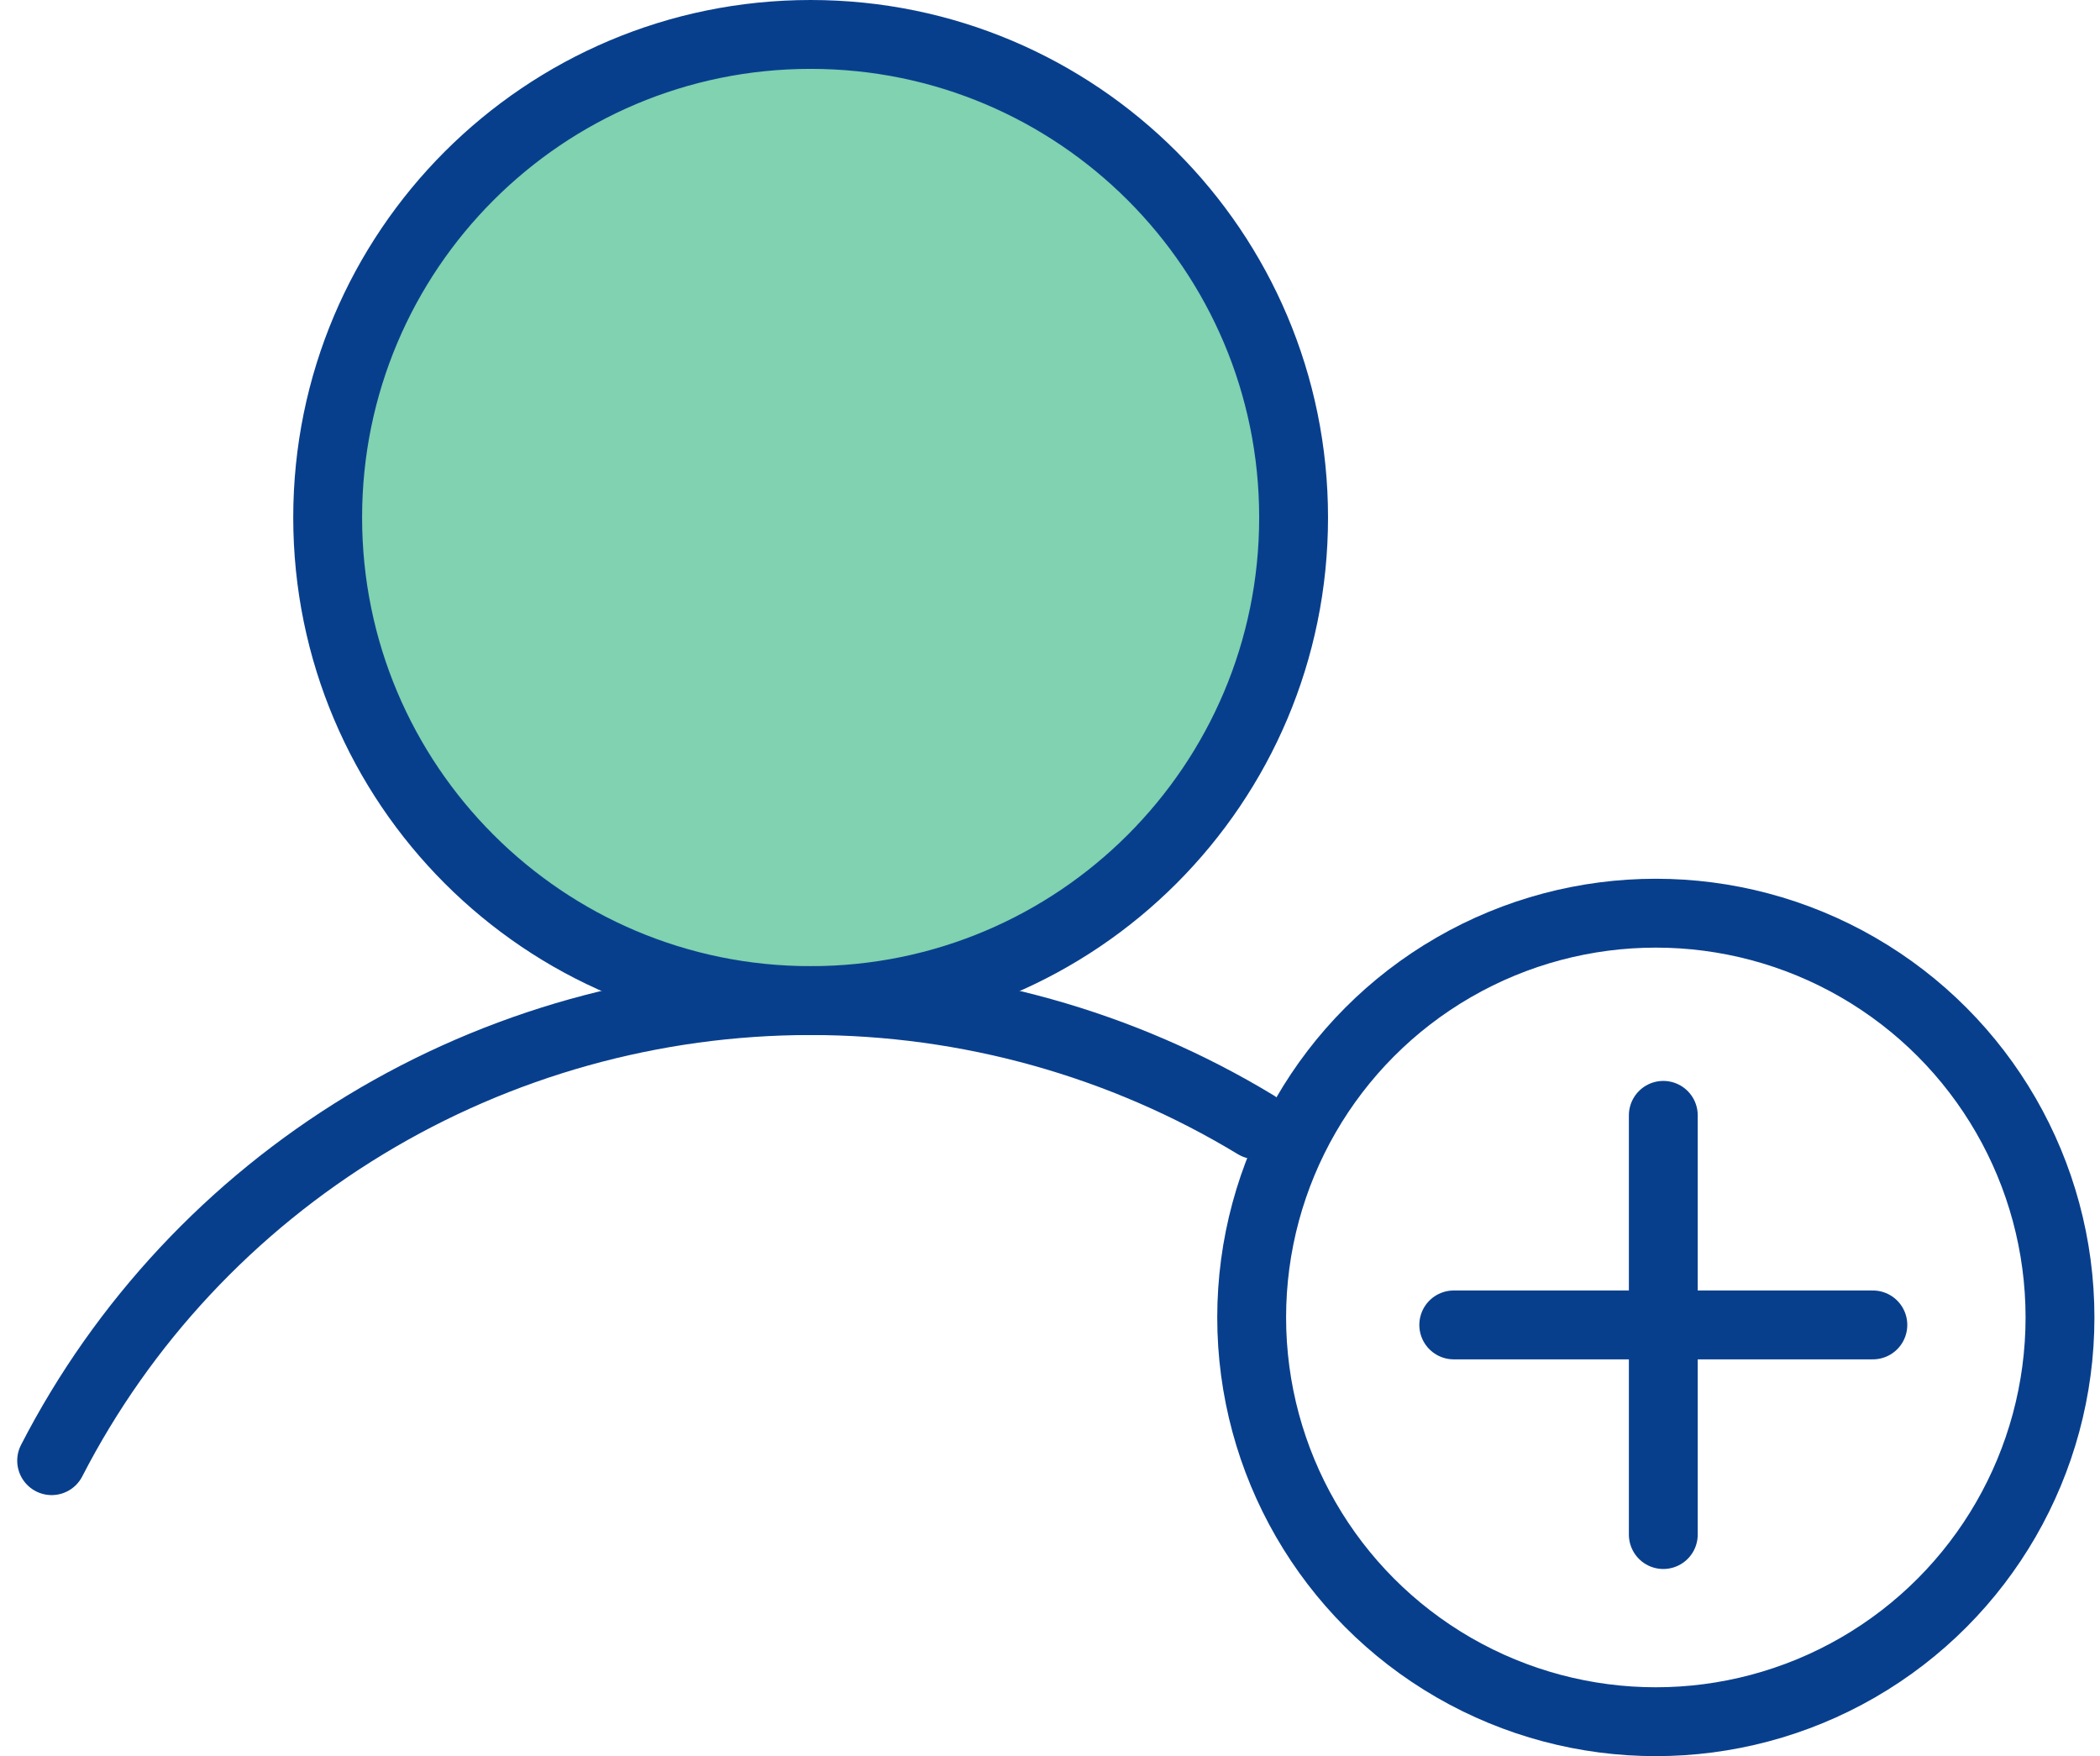
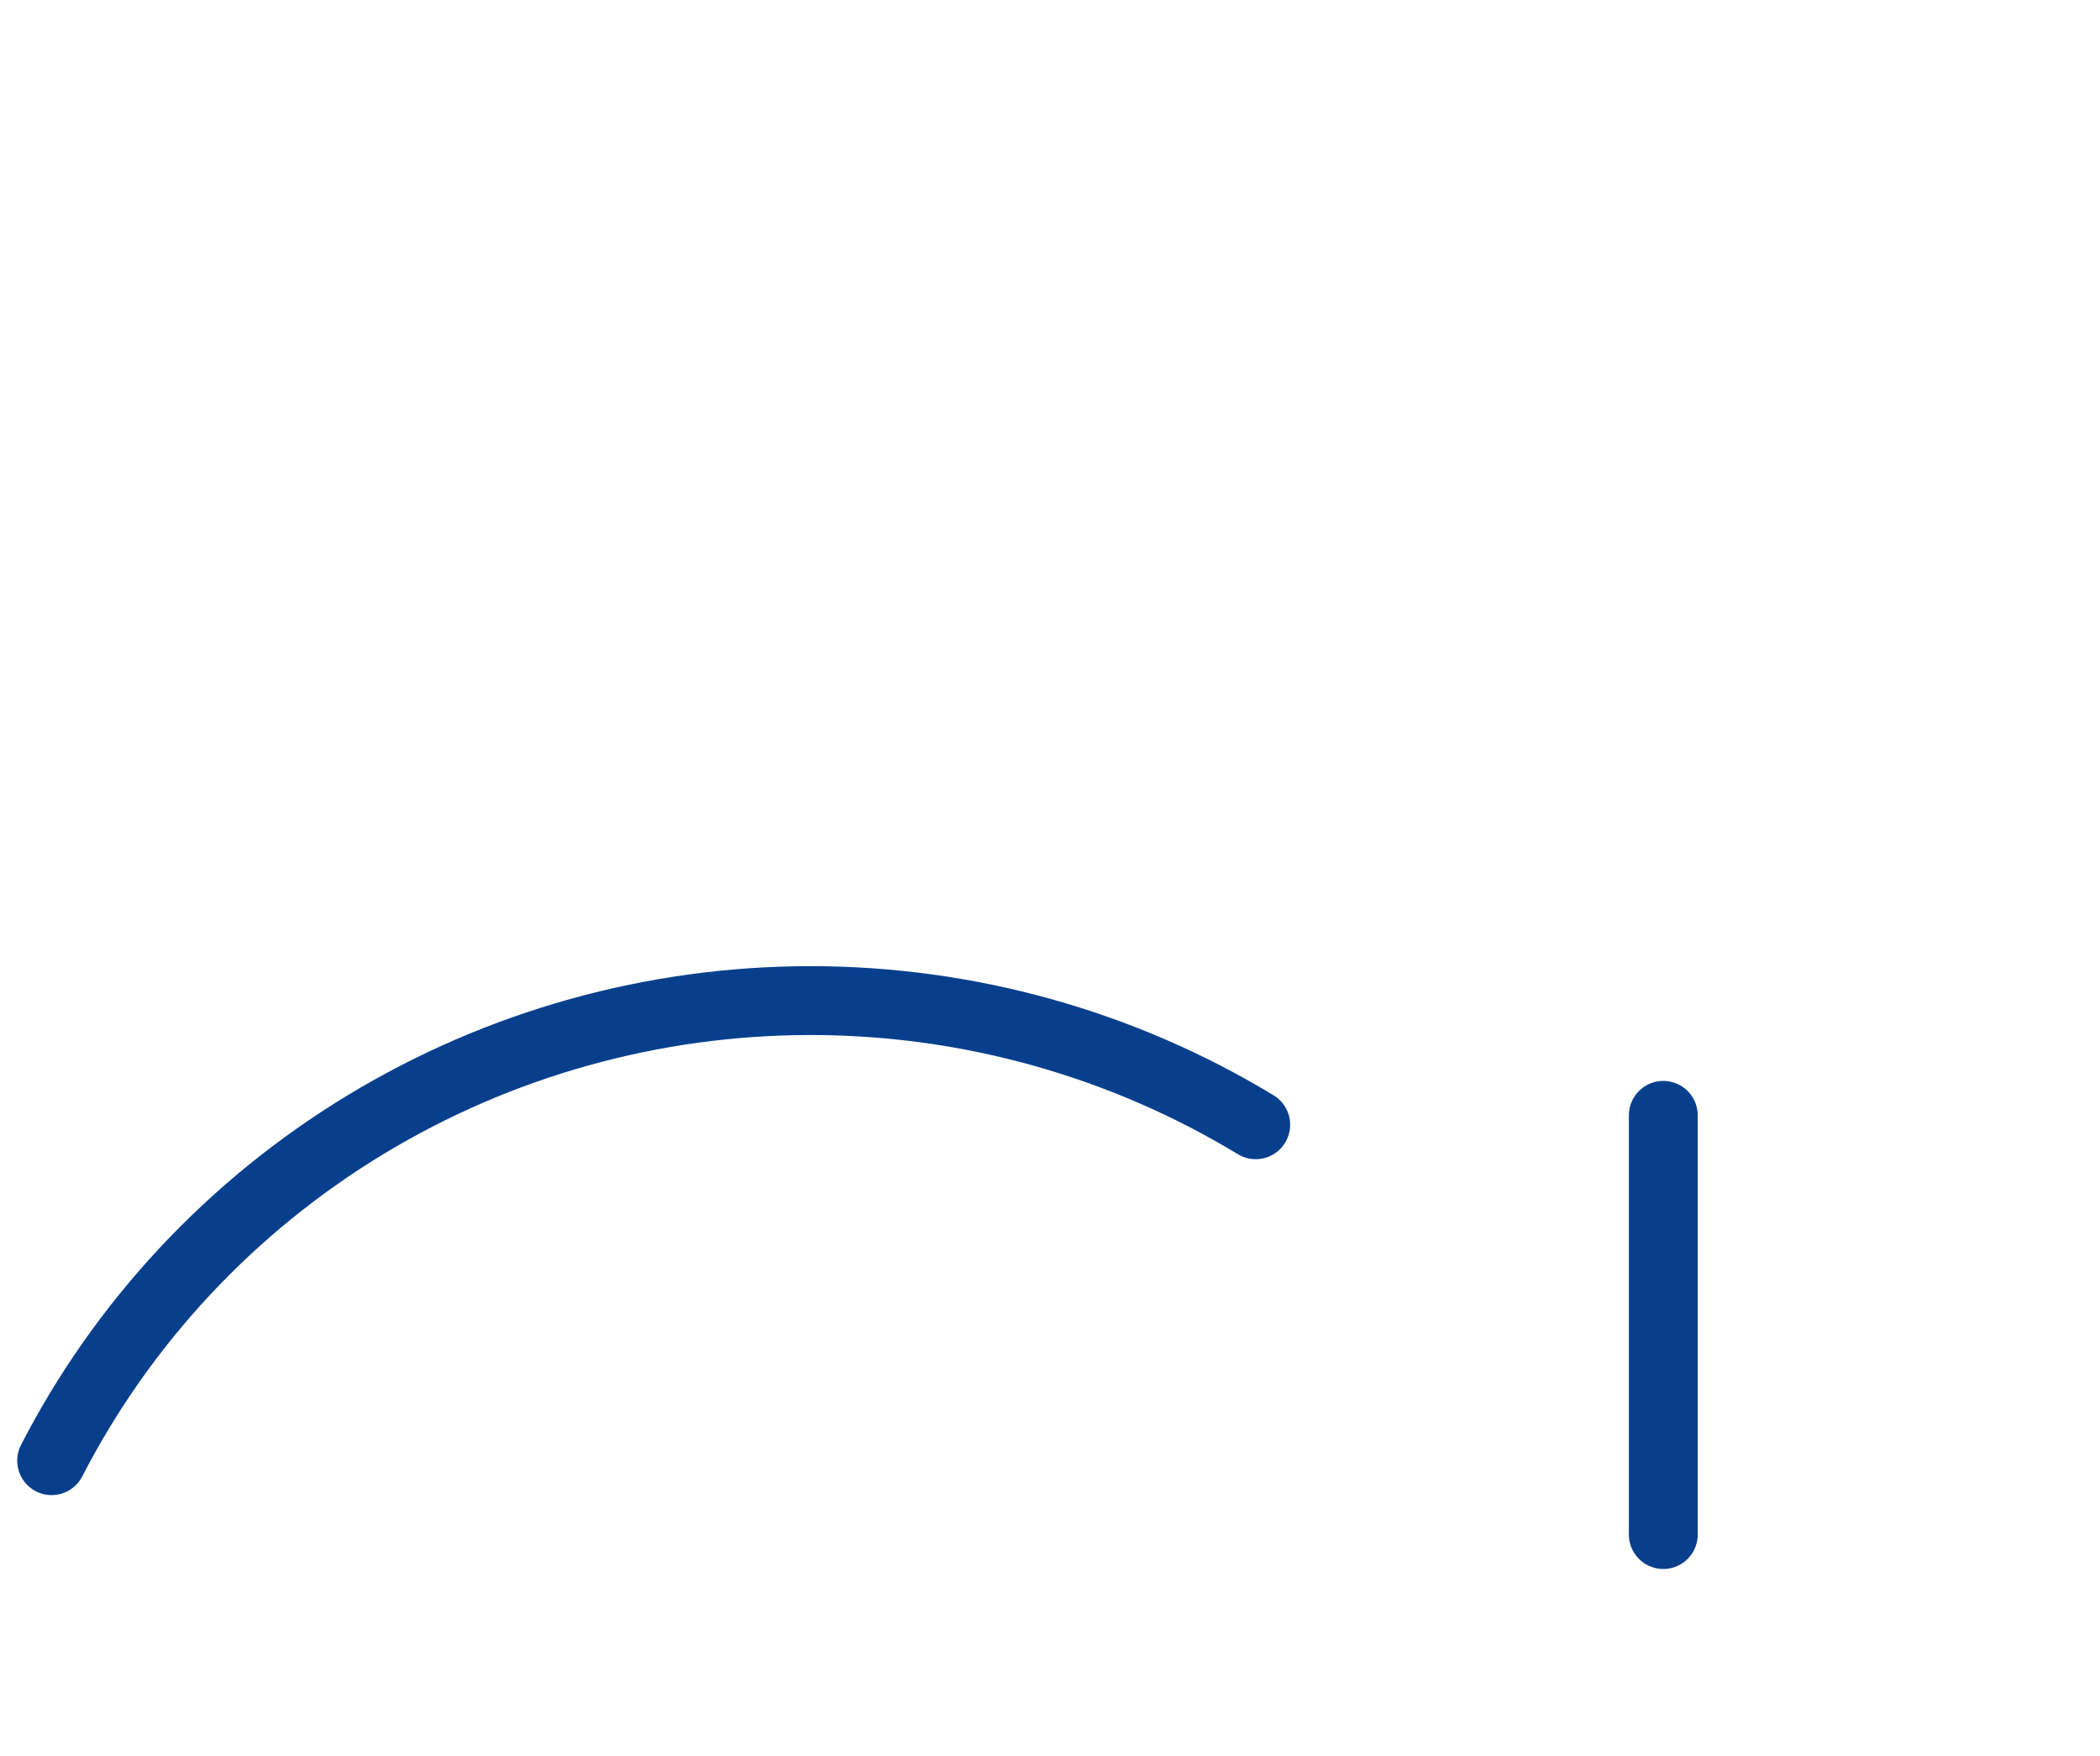
<svg xmlns="http://www.w3.org/2000/svg" width="61" height="51" viewBox="0 0 61 51" fill="none">
  <path d="M48.315 32.391V44.565" stroke="#083F8D" stroke-width="2" stroke-linecap="round" stroke-linejoin="round" />
-   <path d="M42.228 38.477H54.402" stroke="#083F8D" stroke-width="2" stroke-linecap="round" stroke-linejoin="round" />
-   <circle cx="48.098" cy="38.26" r="11.74" stroke="#083F8D" stroke-width="2" stroke-linecap="round" stroke-linejoin="round" />
-   <path d="M23.547 29.058C31.295 29.058 37.576 22.777 37.576 15.029C37.576 7.281 31.295 1 23.547 1C15.799 1 9.518 7.281 9.518 15.029C9.518 22.777 15.799 29.058 23.547 29.058Z" fill="#80D2B0" stroke="#083F8D" stroke-width="2" stroke-linecap="round" stroke-linejoin="round" />
  <path d="M1.5 42.419C3.569 38.398 6.724 35.022 10.615 32.664C14.506 30.306 18.981 29.058 23.546 29.058C28.11 29.058 32.585 30.306 36.476 32.664" stroke="#083F8D" stroke-width="2" stroke-linecap="round" stroke-linejoin="round" />
</svg>